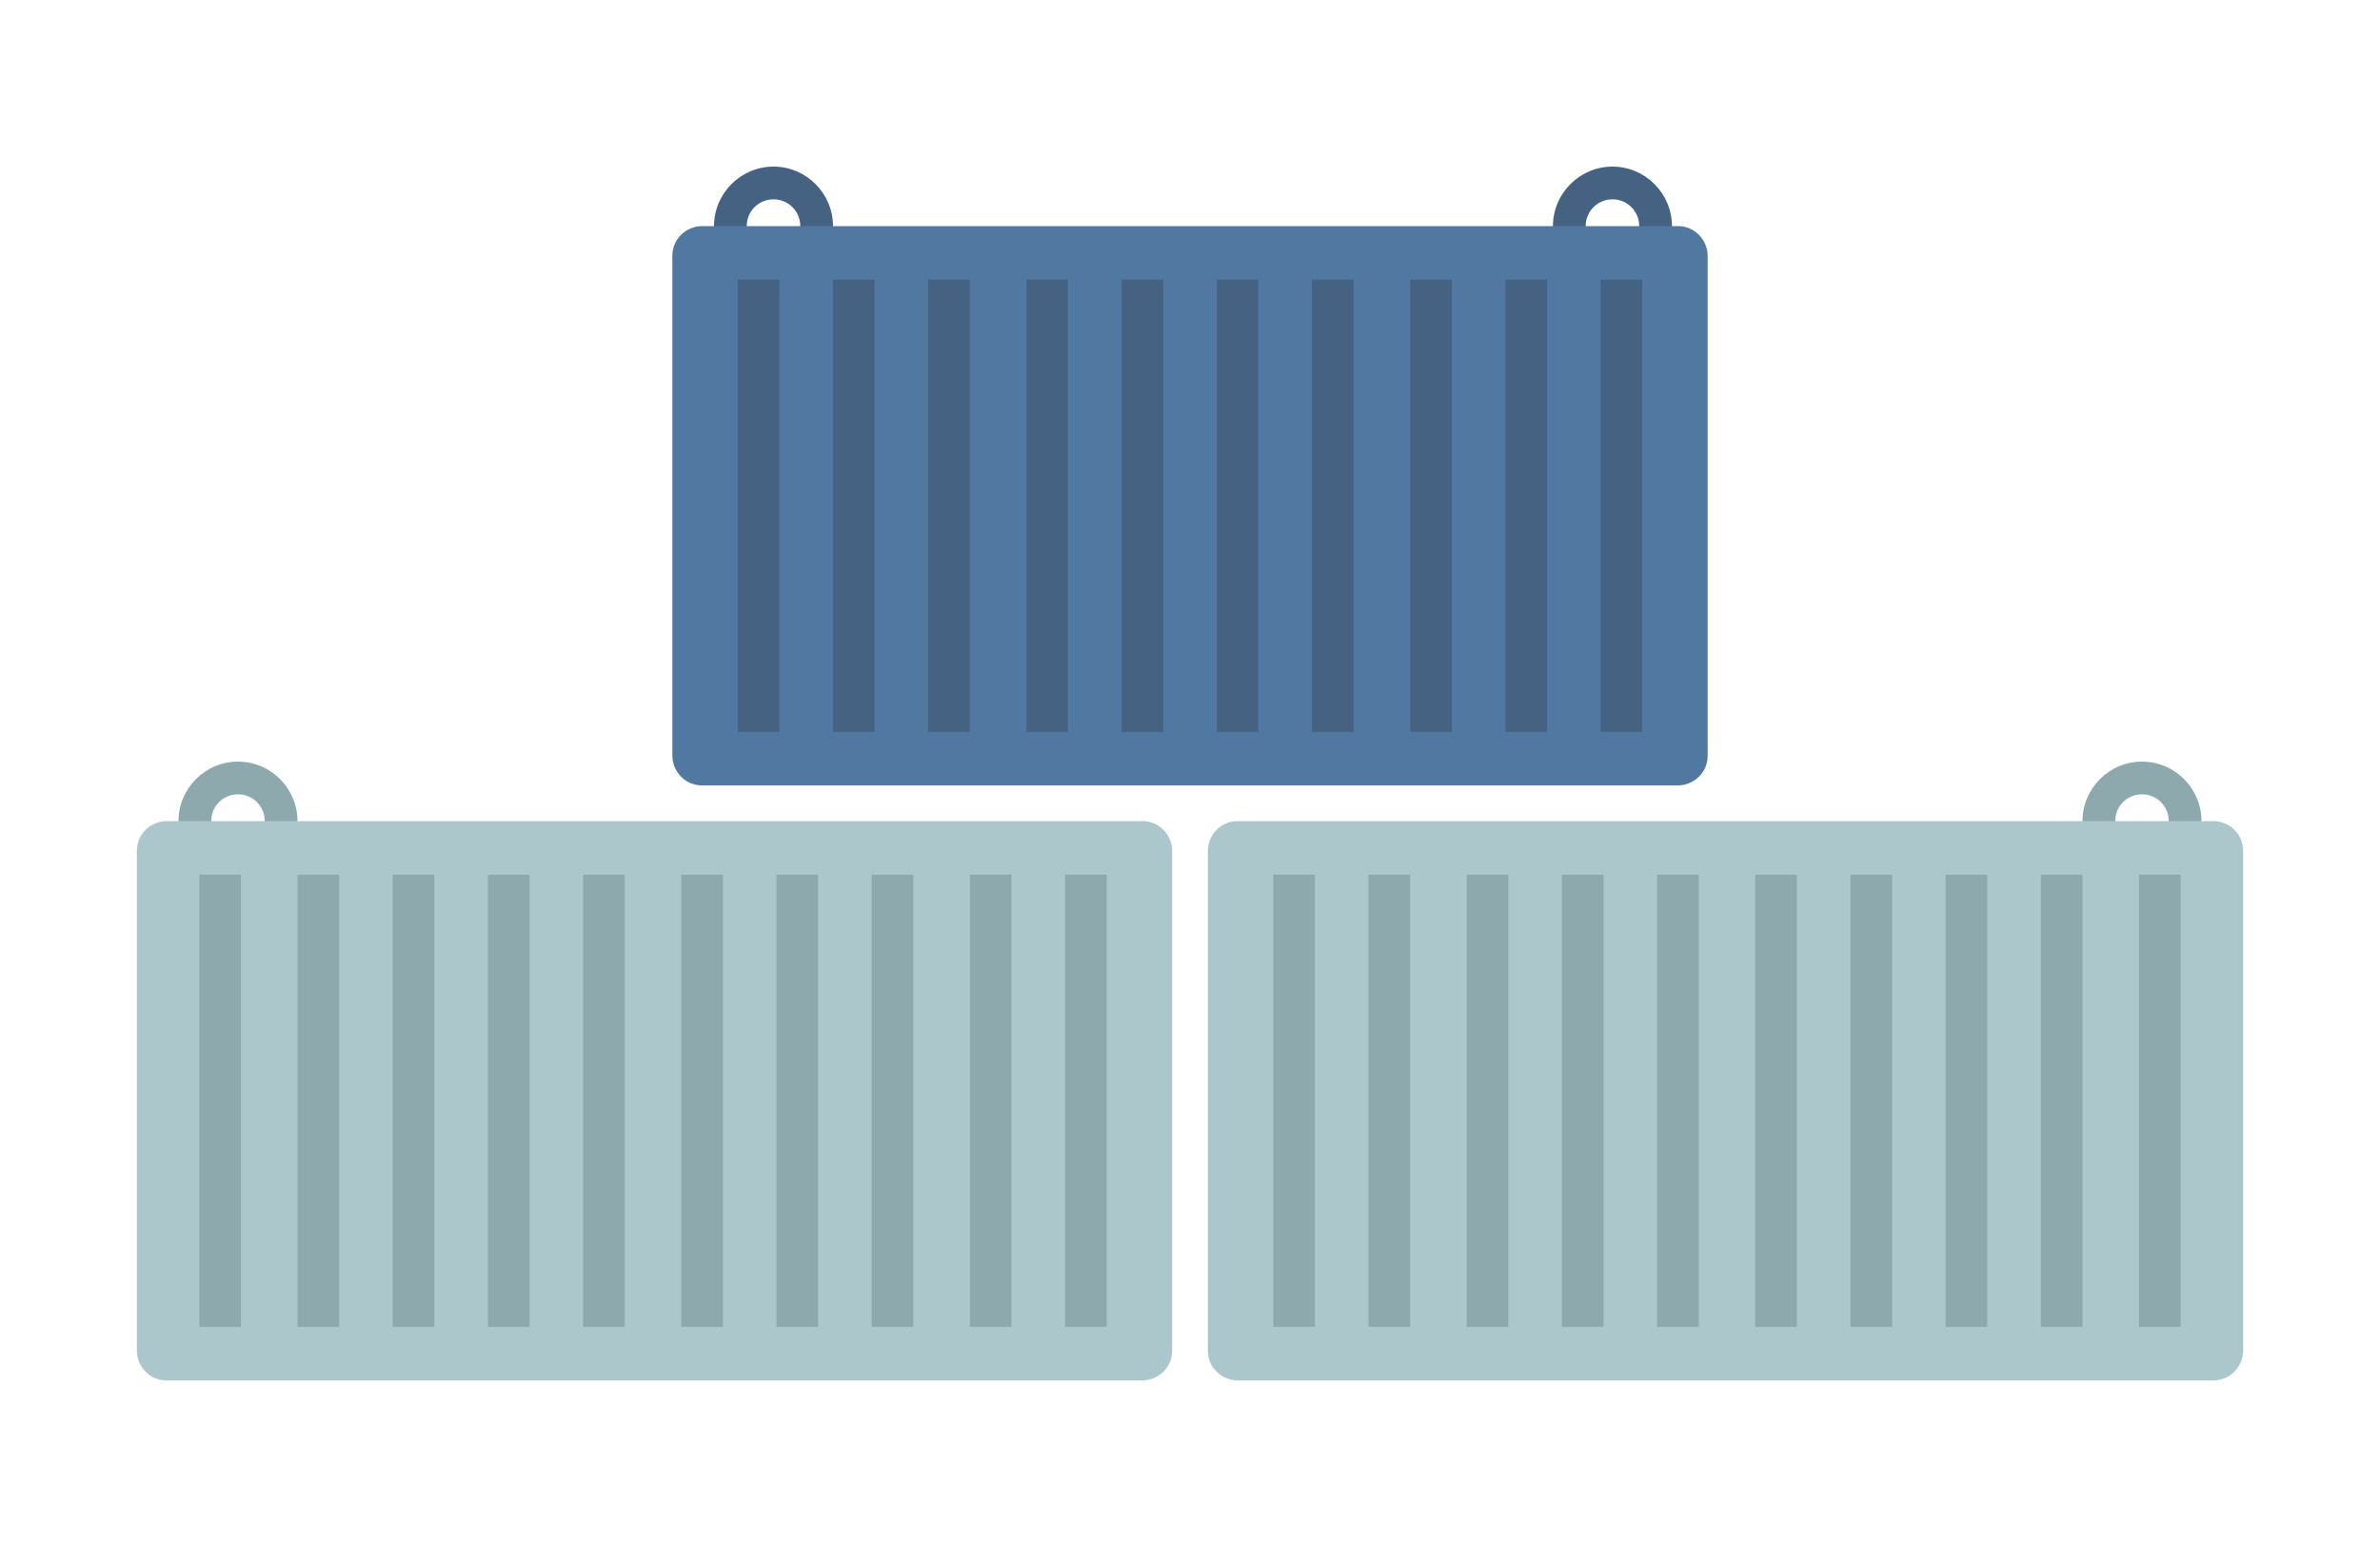
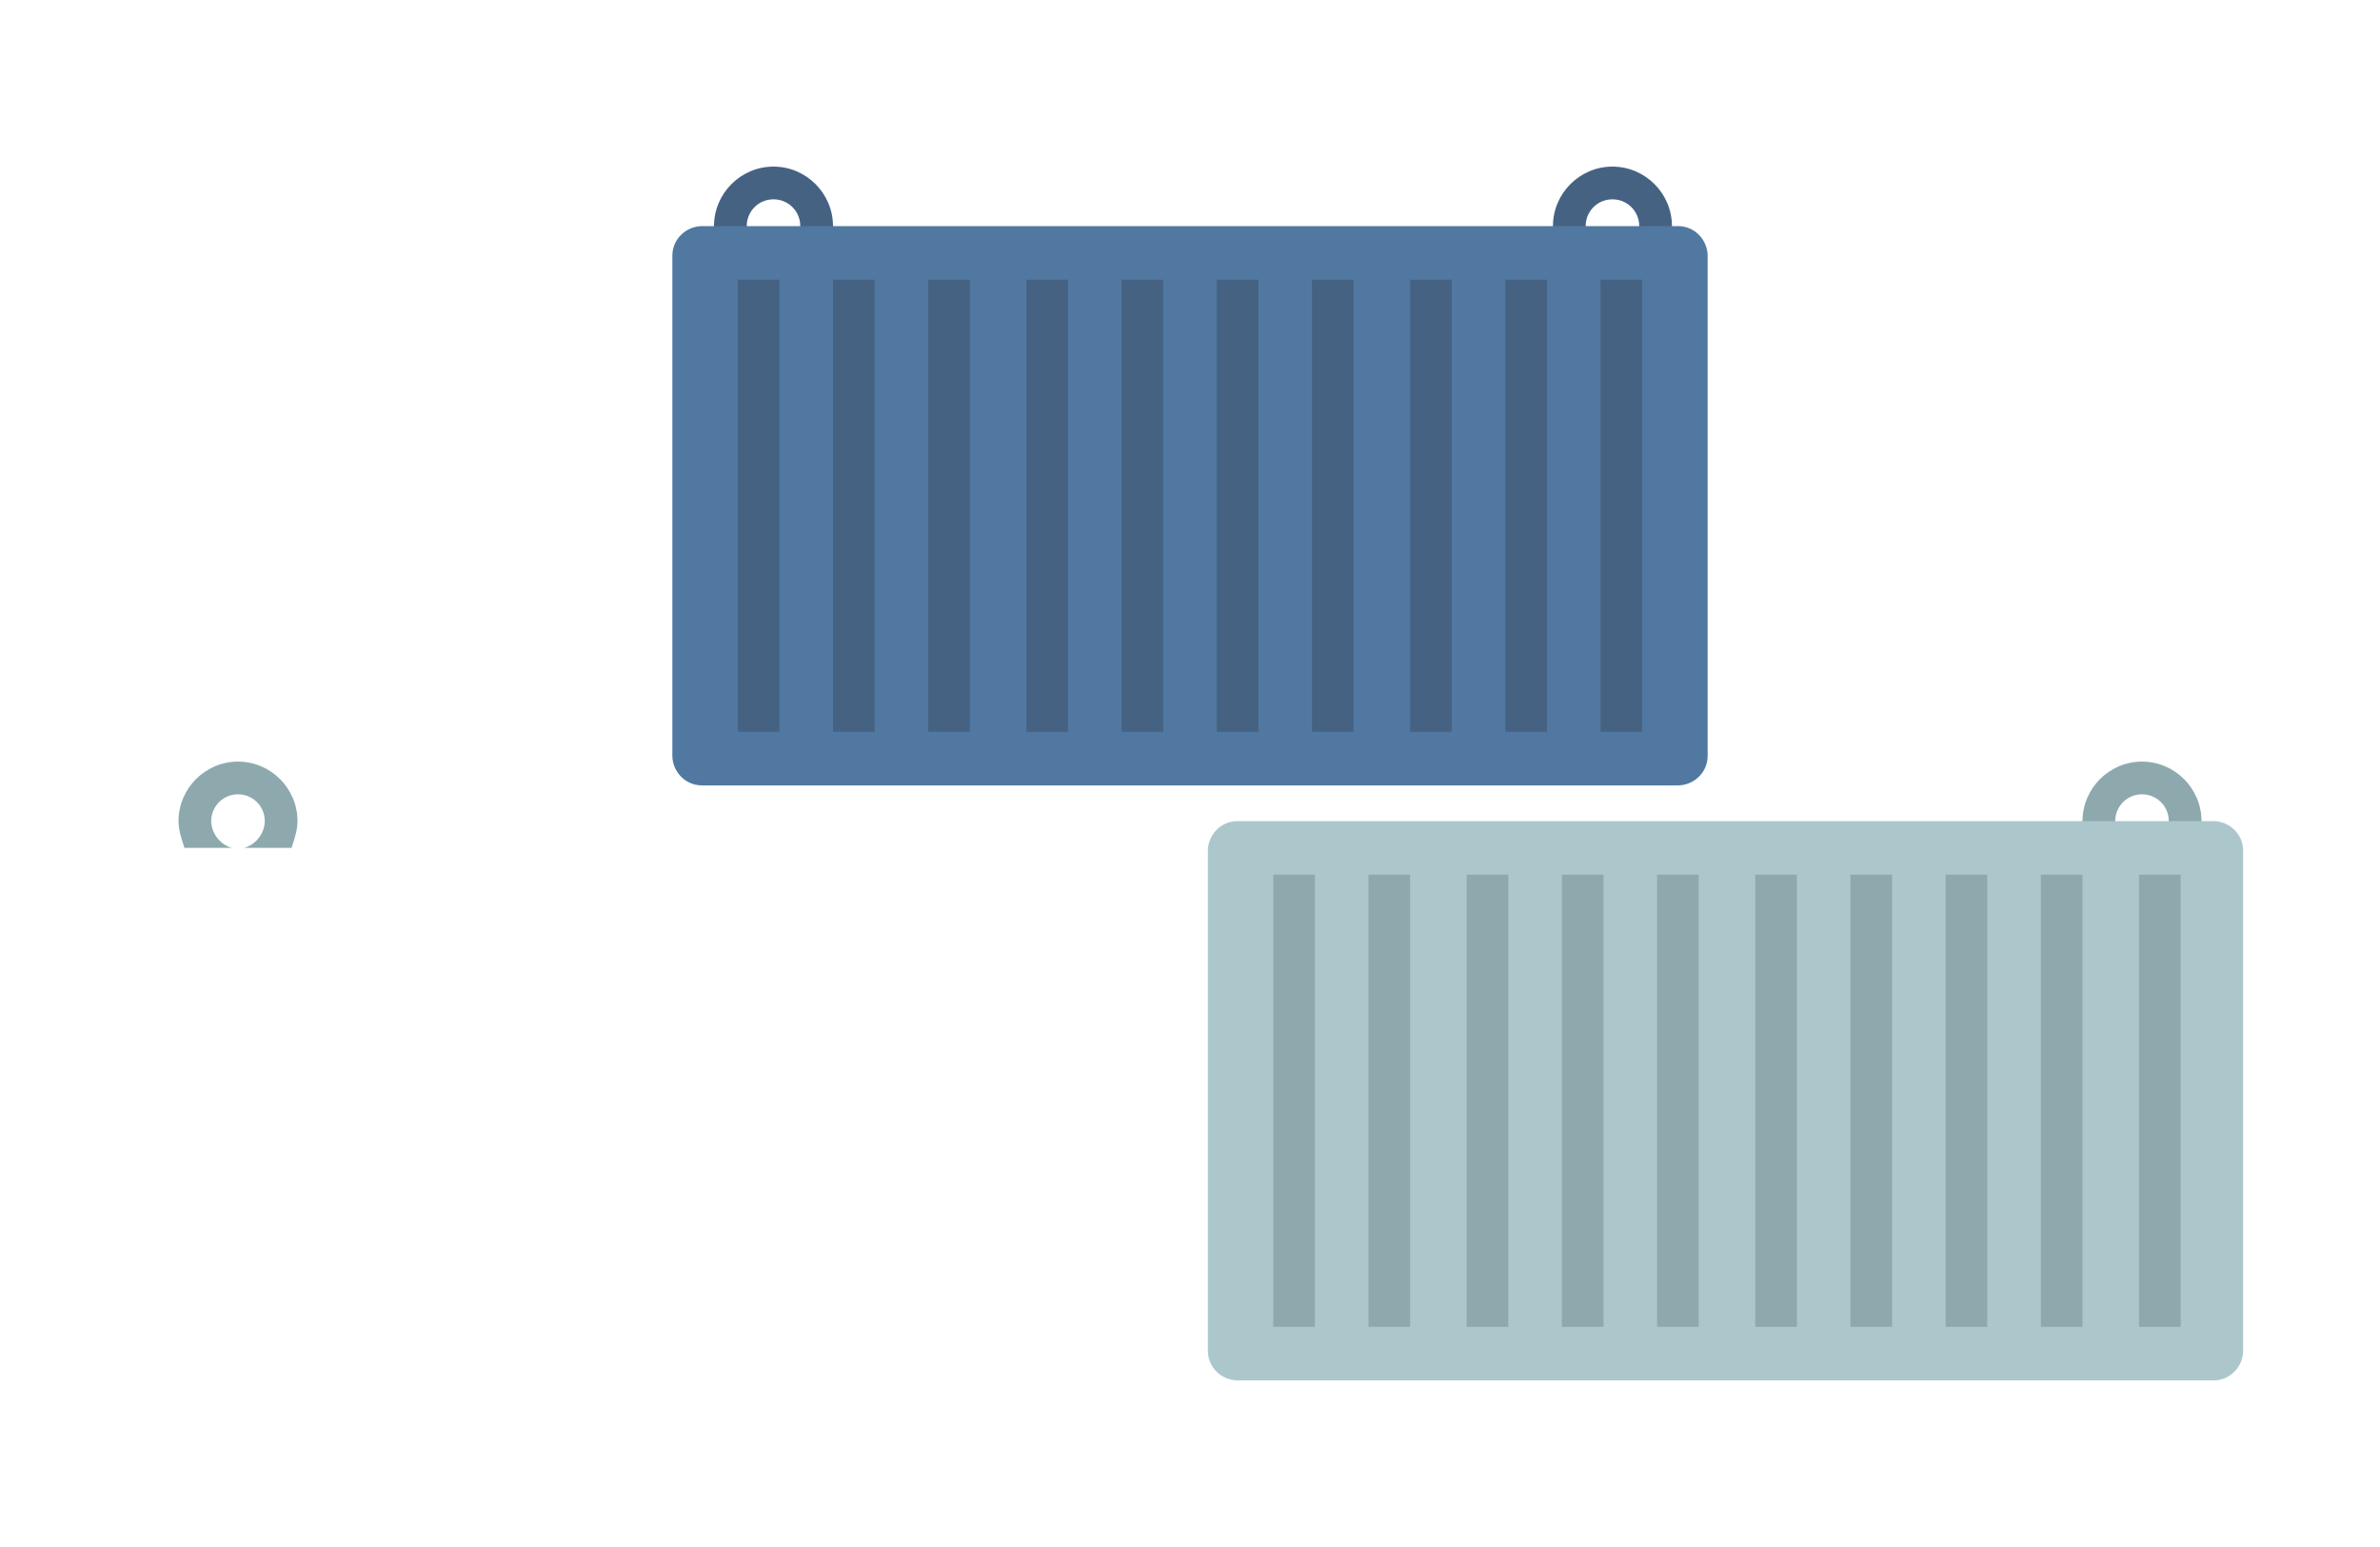
<svg xmlns="http://www.w3.org/2000/svg" version="1.1" id="Layer_1" x="0px" y="0px" width="80px" height="52px" viewBox="0 0 80 52" enable-background="new 0 0 80 52" xml:space="preserve">
  <g>
    <path fill="#466283" d="M25.8,8.5c-0.4-0.1-0.7-0.5-0.7-0.9c0-0.5,0.4-0.9,0.9-0.9c0.5,0,0.9,0.4,0.9,0.9c0,0.4-0.3,0.8-0.7,0.9   h1.6C28,8.2,28,7.9,28,7.6c0-1.1-0.9-2-2-2c-1.1,0-2,0.9-2,2c0,0.3,0.1,0.6,0.2,0.9H25.8z" />
    <path fill="#466283" d="M54,8.5c-0.4-0.1-0.7-0.5-0.7-0.9c0-0.5,0.4-0.9,0.9-0.9c0.5,0,0.9,0.4,0.9,0.9c0,0.4-0.3,0.8-0.7,0.9H56   c0.1-0.3,0.2-0.6,0.2-0.9c0-1.1-0.9-2-2-2c-1.1,0-2,0.9-2,2c0,0.3,0.1,0.6,0.2,0.9H54z" />
    <path fill="#5078A0" d="M57.4,25.4c0,0.6-0.5,1-1,1H23.6c-0.6,0-1-0.5-1-1V8.6c0-0.6,0.5-1,1-1h32.8c0.6,0,1,0.5,1,1V25.4z" />
    <path fill="#466283" d="M26.2,24.6h-1.4V9.4h1.4V24.6z M29.4,9.4H28v15.2h1.4V9.4z M32.6,9.4h-1.4v15.2h1.4V9.4z M35.9,9.4h-1.4   v15.2h1.4V9.4z M39.1,9.4h-1.4v15.2h1.4V9.4z M42.3,9.4h-1.4v15.2h1.4V9.4z M45.5,9.4h-1.4v15.2h1.4V9.4z M48.8,9.4h-1.4v15.2h1.4   V9.4z M52,9.4h-1.4v15.2H52V9.4z M55.2,9.4h-1.4v15.2h1.4V9.4z" />
    <g>
      <g>
        <path fill="#8EA9AD" d="M7.8,28.5c-0.4-0.1-0.7-0.5-0.7-0.9c0-0.5,0.4-0.9,0.9-0.9c0.5,0,0.9,0.4,0.9,0.9c0,0.4-0.3,0.8-0.7,0.9     h1.6c0.1-0.3,0.2-0.6,0.2-0.9c0-1.1-0.9-2-2-2c-1.1,0-2,0.9-2,2c0,0.3,0.1,0.6,0.2,0.9H7.8z" />
-         <path fill="#ACC7CC" d="M39.4,45.4c0,0.6-0.5,1-1,1H5.6c-0.6,0-1-0.5-1-1V28.6c0-0.6,0.5-1,1-1h32.8c0.6,0,1,0.5,1,1V45.4z" />
-         <path fill="#8EA9AD" d="M8.1,44.6H6.7V29.4h1.4V44.6z M11.4,29.4H10v15.2h1.4V29.4z M14.6,29.4h-1.4v15.2h1.4V29.4z M17.8,29.4     h-1.4v15.2h1.4V29.4z M21,29.4h-1.4v15.2H21V29.4z M24.3,29.4h-1.4v15.2h1.4V29.4z M27.5,29.4h-1.4v15.2h1.4V29.4z M30.7,29.4     h-1.4v15.2h1.4V29.4z M34,29.4h-1.4v15.2H34V29.4z M37.2,29.4h-1.4v15.2h1.4V29.4z" />
      </g>
      <g>
        <path fill="#8EA9AD" d="M72.2,28.5c0.4-0.1,0.7-0.5,0.7-0.9c0-0.5-0.4-0.9-0.9-0.9c-0.5,0-0.9,0.4-0.9,0.9c0,0.4,0.3,0.8,0.7,0.9     h-1.6c-0.1-0.3-0.2-0.6-0.2-0.9c0-1.1,0.9-2,2-2c1.1,0,2,0.9,2,2c0,0.3-0.1,0.6-0.2,0.9H72.2z" />
        <path fill="#ACC7CC" d="M40.6,45.4c0,0.6,0.5,1,1,1h32.8c0.6,0,1-0.5,1-1V28.6c0-0.6-0.5-1-1-1H41.6c-0.6,0-1,0.5-1,1V45.4z" />
        <path fill="#8EA9AD" d="M71.9,29.4h1.4v15.2h-1.4V29.4z M68.6,44.6H70V29.4h-1.4V44.6z M65.4,44.6h1.4V29.4h-1.4V44.6z      M62.2,44.6h1.4V29.4h-1.4V44.6z M59,44.6h1.4V29.4H59V44.6z M55.7,44.6h1.4V29.4h-1.4V44.6z M52.5,44.6h1.4V29.4h-1.4V44.6z      M49.3,44.6h1.4V29.4h-1.4V44.6z M46,44.6h1.4V29.4H46V44.6z M42.8,44.6h1.4V29.4h-1.4V44.6z" />
      </g>
    </g>
  </g>
</svg>